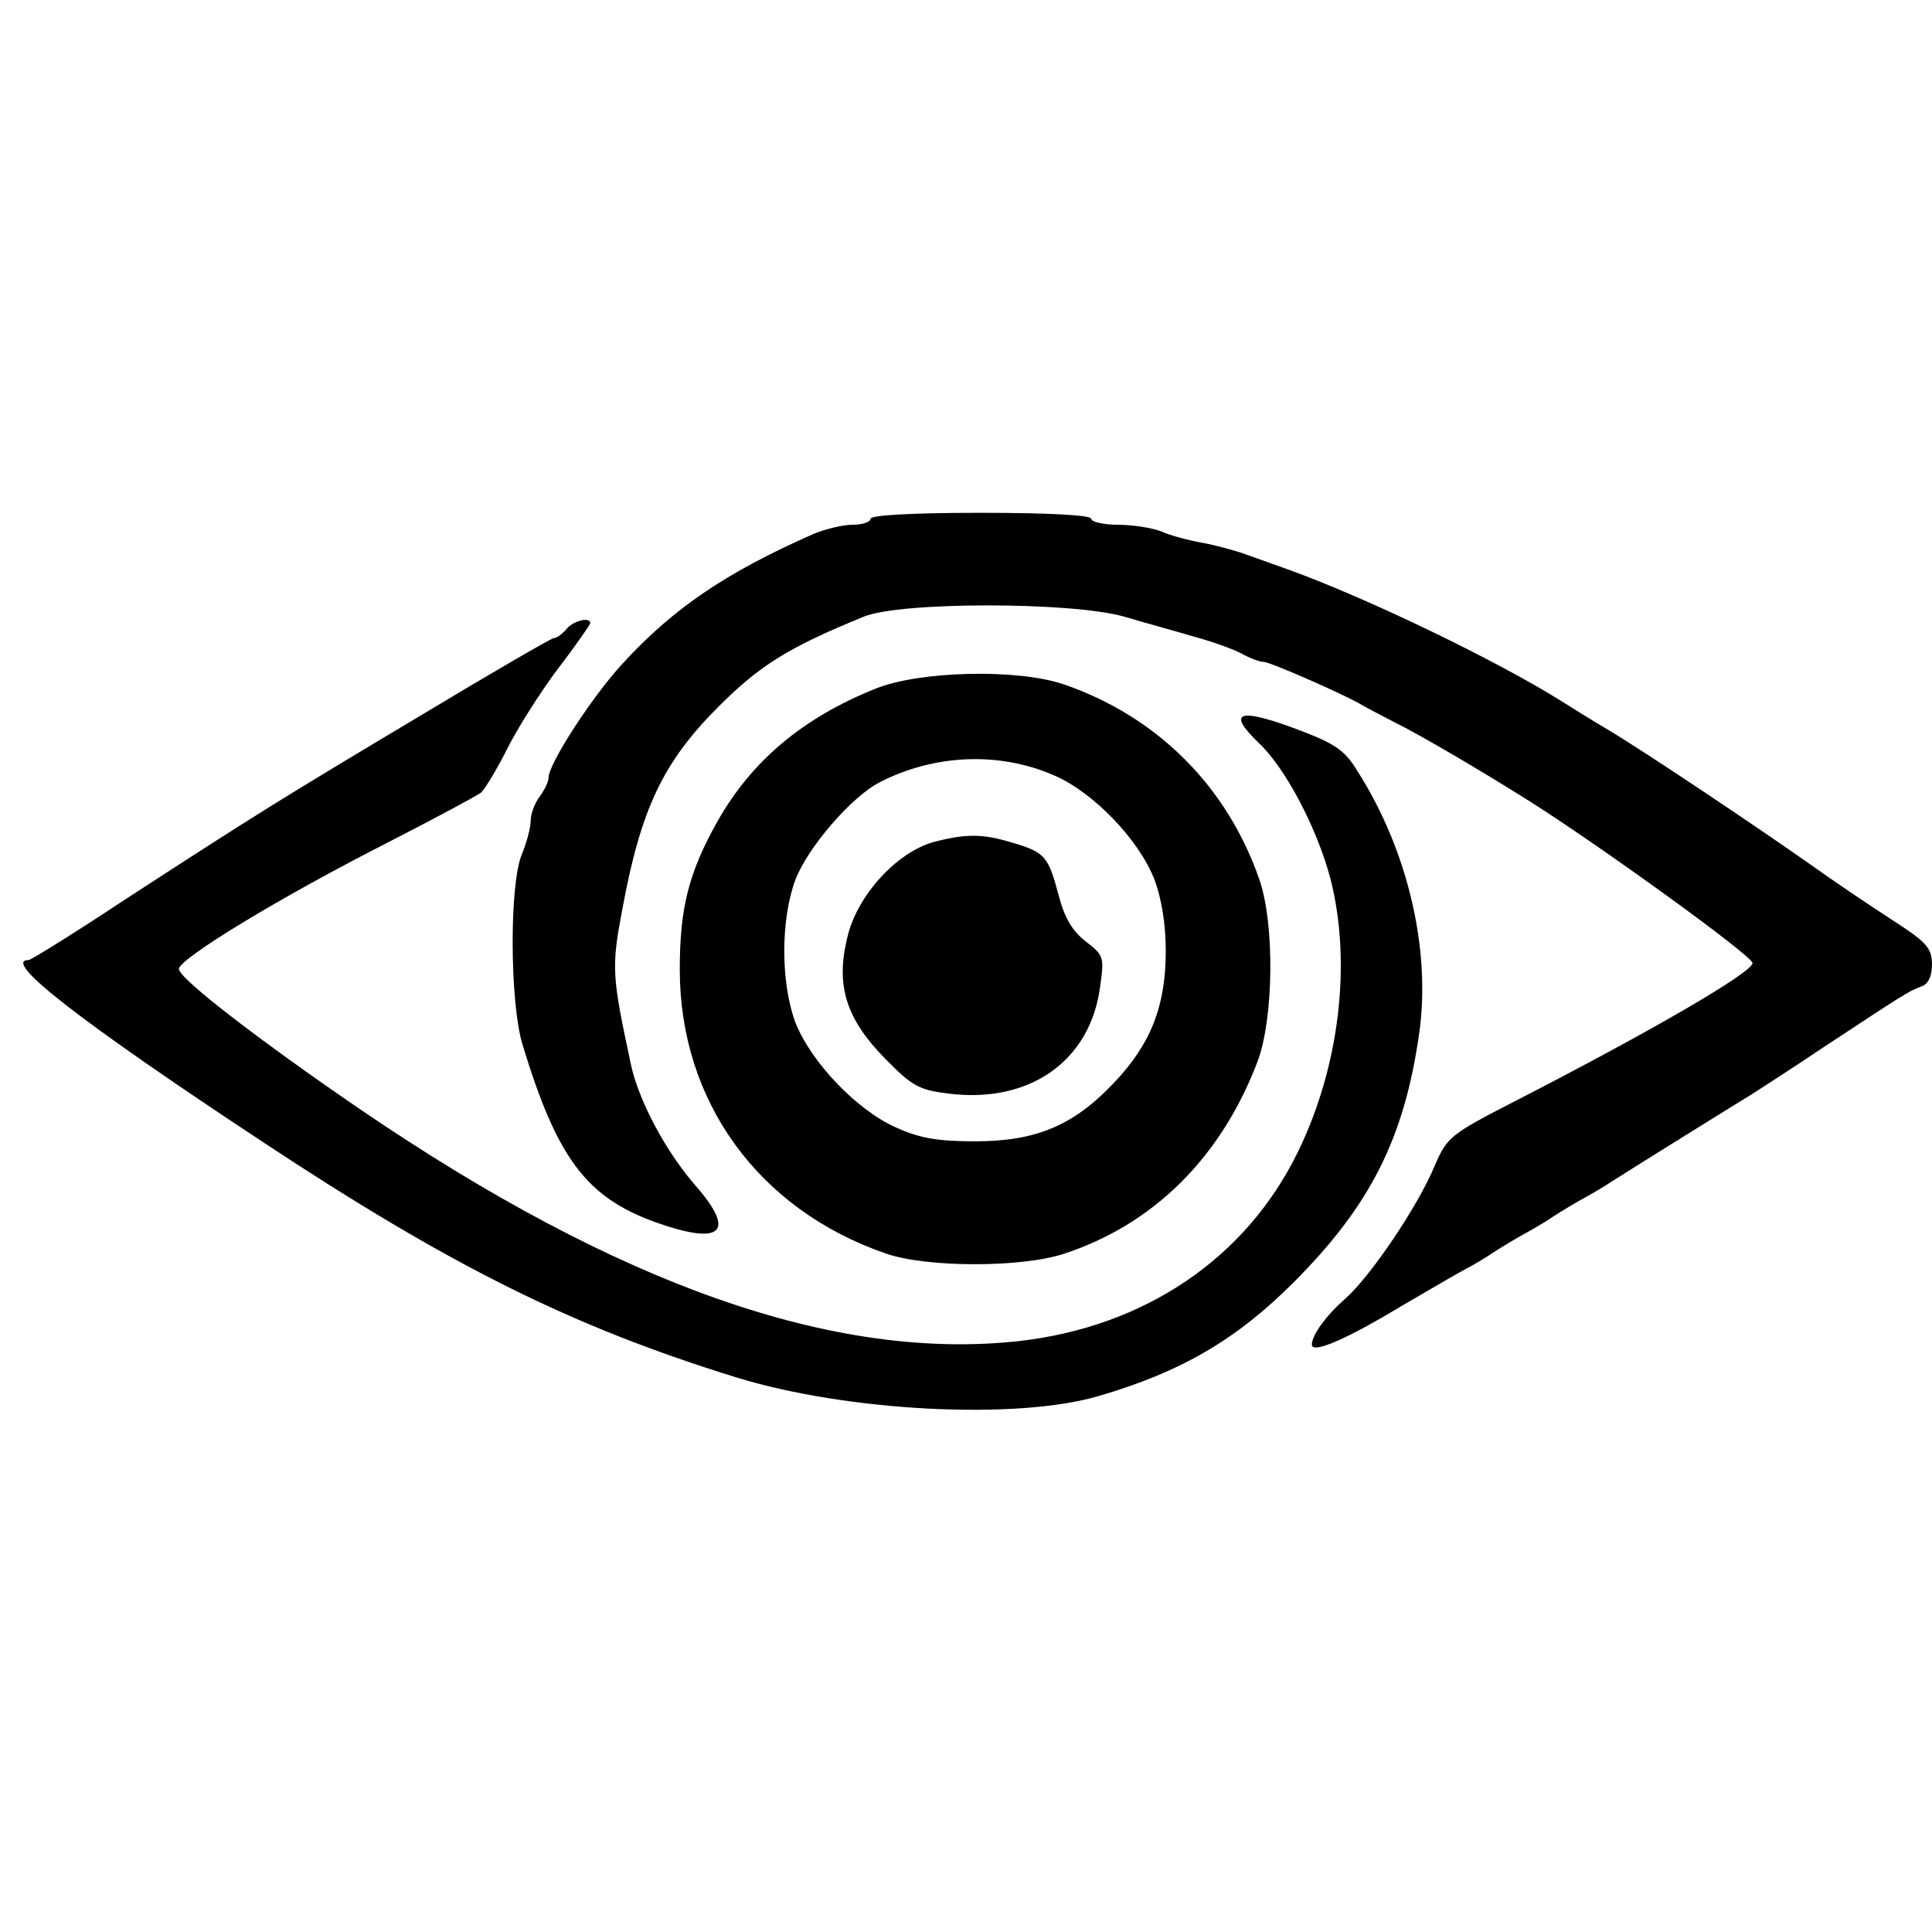
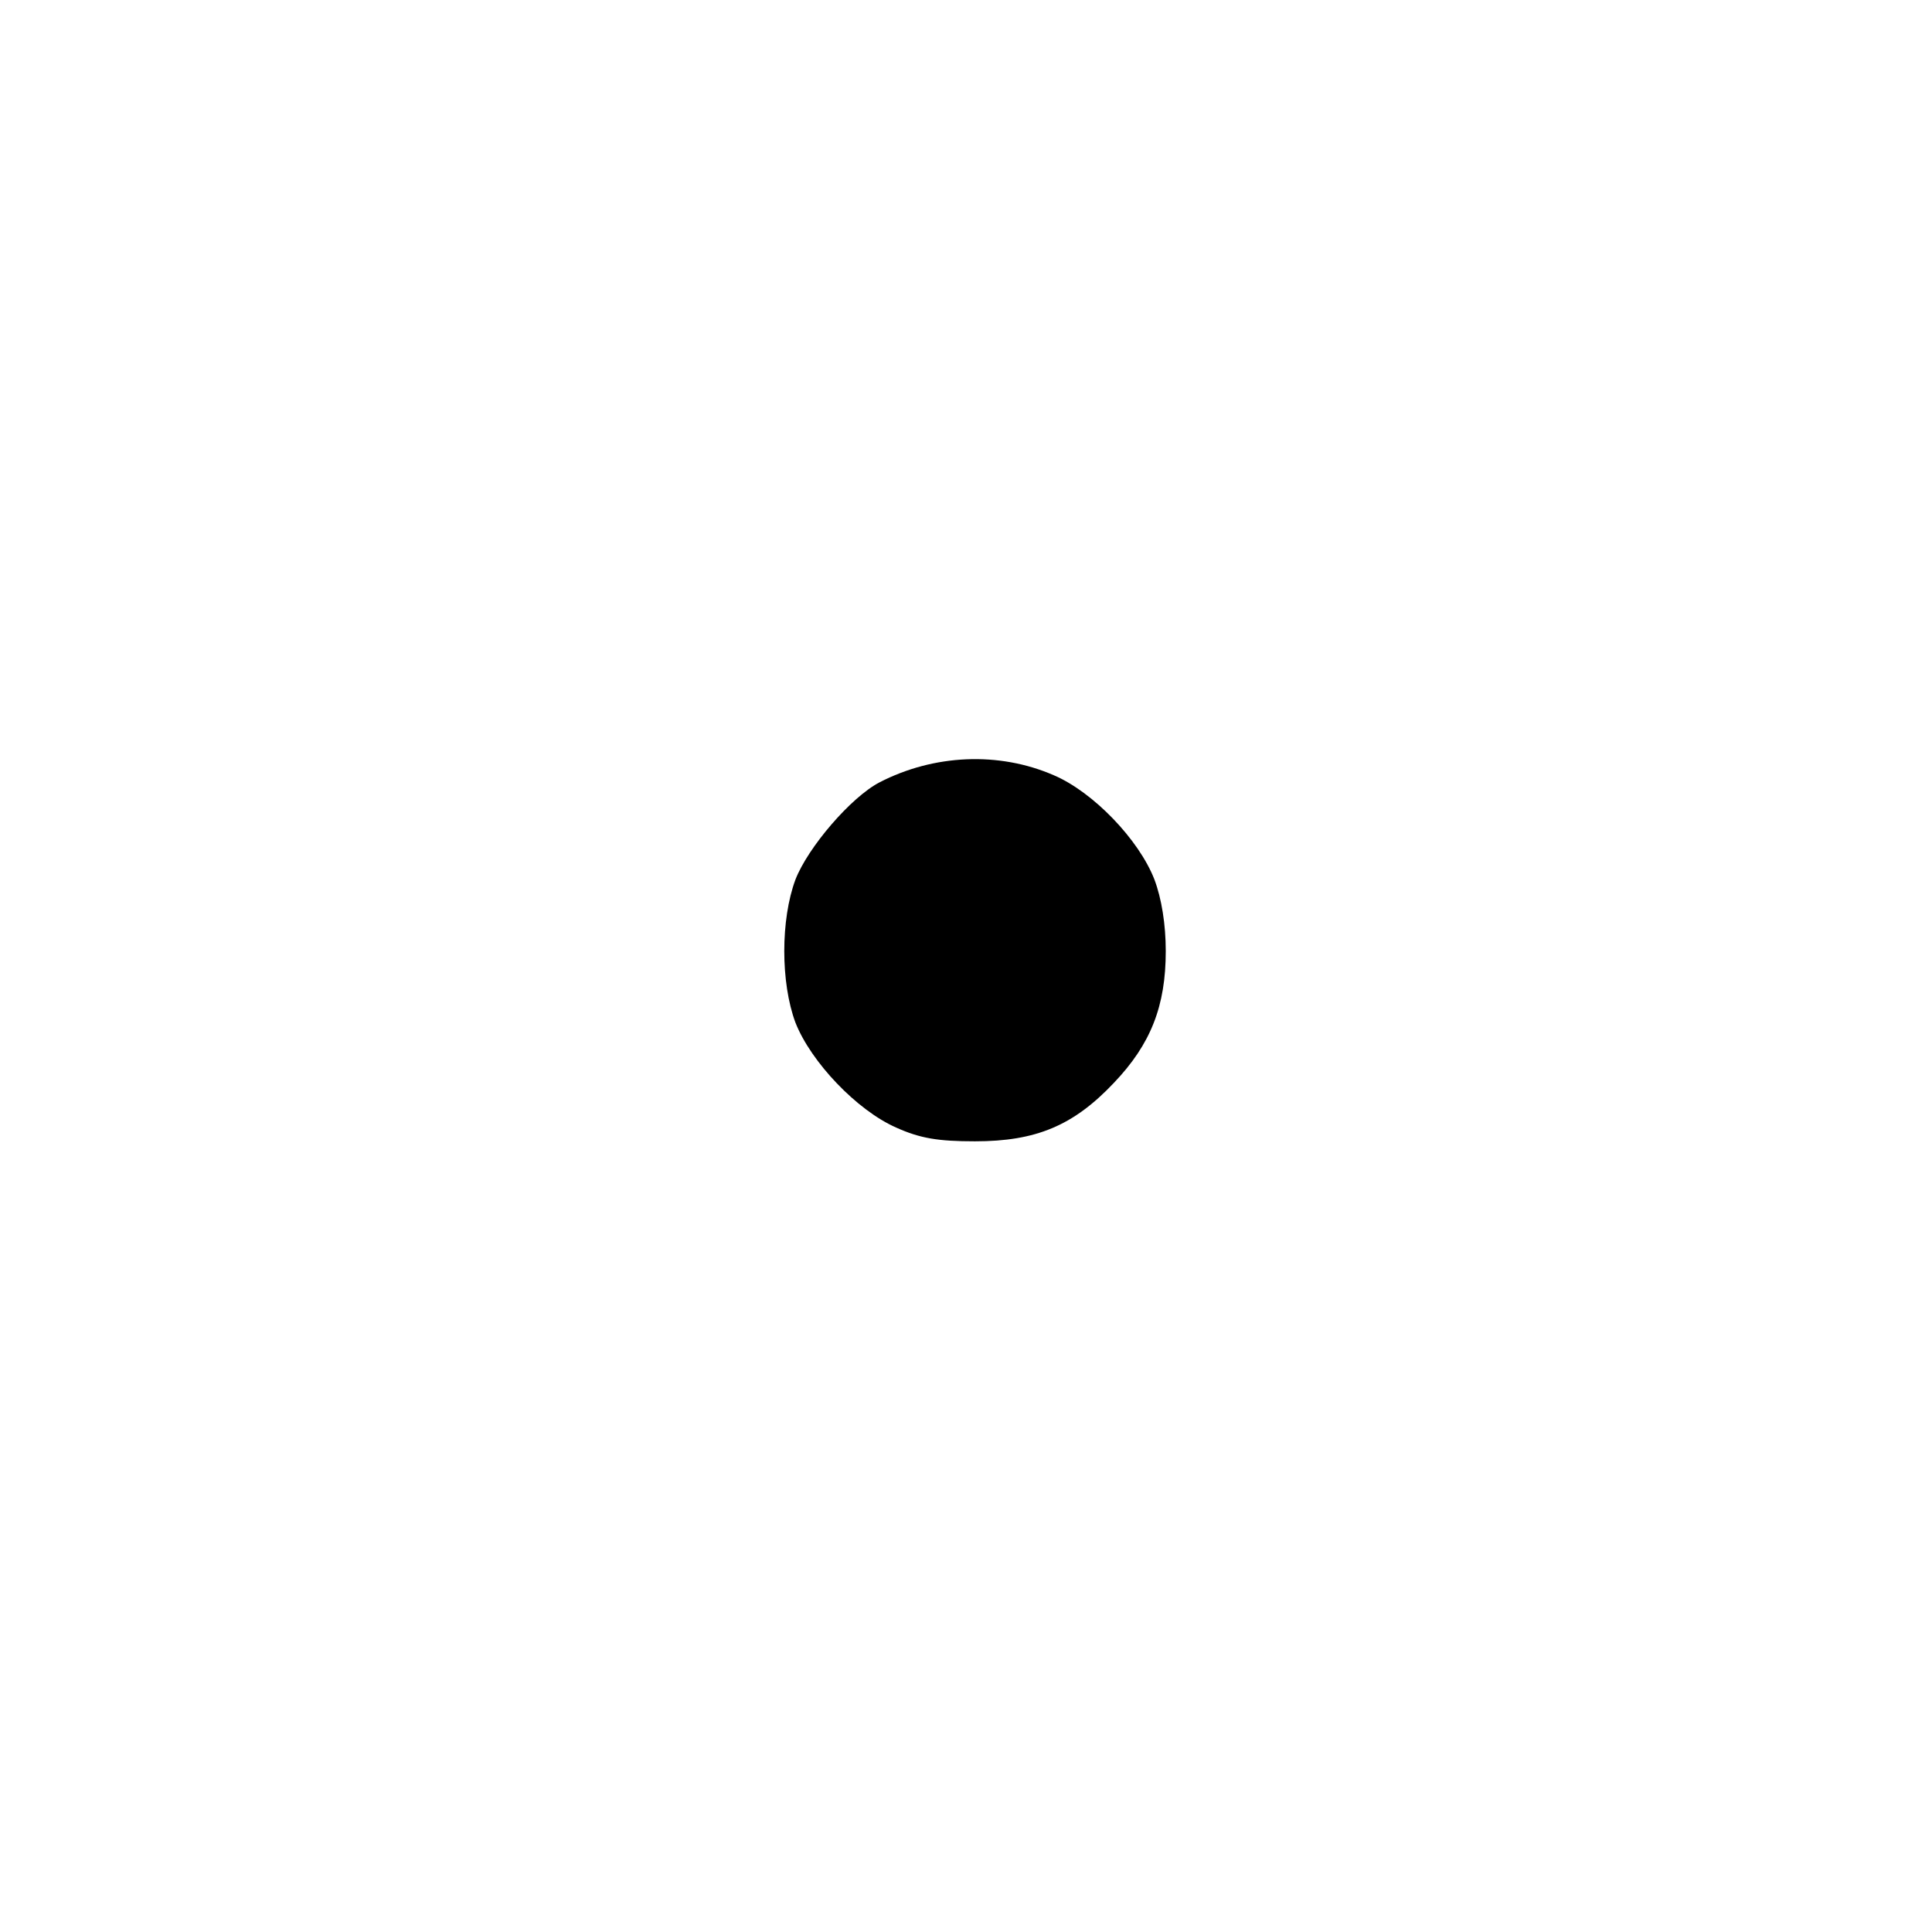
<svg xmlns="http://www.w3.org/2000/svg" version="1.0" width="324pt" height="324pt" viewBox="0 0 324 324" preserveAspectRatio="xMidYMid meet">
  <g transform="translate(0,324) scale(0.1,-0.1)" fill="#000000" stroke="none">
-     <path d="M1460 2370 c0 -5 -13 -10 -30 -10 -16 0 -46 -7 -67 -16 -145 -64 -234 -124 -319 -217 -51 -55 -124 -168 -124 -191 0 -7 -7 -21 -15 -32 -8 -10 -15 -29 -15 -40 0 -12 -7 -38 -15 -57 -21 -51 -20 -247 1 -318 58 -191 107 -257 224 -299 110 -39 135 -17 67 61 -50 57 -96 143 -109 204 -32 150 -33 162 -14 262 31 167 68 245 161 338 68 68 116 99 244 151 61 25 347 25 436 0 33 -10 85 -24 115 -33 30 -8 67 -21 82 -29 14 -8 31 -14 37 -14 11 0 131 -53 161 -70 8 -5 35 -19 60 -32 37 -18 140 -78 224 -131 116 -73 375 -260 375 -272 1 -15 -169 -114 -399 -232 -109 -56 -113 -60 -134 -108 -28 -68 -108 -186 -150 -223 -32 -28 -56 -61 -56 -77 0 -16 58 9 149 64 53 31 103 60 111 64 8 4 29 16 45 27 17 11 39 24 50 30 11 6 34 19 50 30 17 11 39 24 50 30 11 6 32 18 47 28 39 25 216 135 236 147 9 6 64 41 122 80 132 87 141 93 163 101 11 4 17 17 17 38 -1 27 -9 36 -68 74 -37 24 -98 65 -137 93 -91 64 -276 188 -338 225 -27 16 -61 37 -75 46 -109 69 -331 176 -462 223 -19 7 -51 18 -70 25 -19 7 -53 16 -75 20 -22 4 -53 12 -68 19 -16 6 -48 11 -73 11 -24 0 -44 5 -44 10 0 6 -68 10 -185 10 -117 0 -185 -4 -185 -10z" />
-     <path d="M950 2185 c-7 -8 -16 -15 -21 -15 -4 0 -104 -58 -222 -129 -241 -144 -273 -164 -495 -308 -86 -57 -160 -103 -164 -103 -46 0 85 -102 391 -304 316 -209 521 -311 796 -396 185 -57 470 -72 608 -31 137 40 230 94 326 190 129 129 186 242 211 418 20 140 -19 307 -103 439 -21 35 -37 46 -94 68 -105 40 -128 34 -72 -20 45 -42 98 -144 120 -227 36 -140 16 -314 -54 -458 -87 -179 -257 -294 -468 -318 -308 -34 -671 93 -1104 388 -167 114 -305 220 -305 236 0 17 169 120 354 214 76 39 145 76 153 82 7 7 27 40 44 74 17 34 55 94 85 134 30 39 54 74 54 76 0 11 -29 4 -40 -10z" />
-     <path d="M1468 2085 c-122 -49 -207 -121 -264 -221 -49 -87 -64 -146 -64 -250 0 -220 131 -402 345 -476 68 -24 227 -24 298 -1 151 49 265 162 326 323 27 72 29 230 3 305 -54 156 -171 273 -327 327 -78 27 -243 23 -317 -7z m299 -145 c66 -28 143 -108 169 -175 12 -32 19 -75 19 -120 0 -92 -25 -156 -87 -221 -68 -72 -131 -98 -233 -98 -62 0 -92 5 -132 23 -66 29 -143 110 -169 176 -25 67 -25 173 0 240 21 54 93 138 141 163 91 47 200 52 292 12z" />
+     <path d="M1468 2085 z m299 -145 c66 -28 143 -108 169 -175 12 -32 19 -75 19 -120 0 -92 -25 -156 -87 -221 -68 -72 -131 -98 -233 -98 -62 0 -92 5 -132 23 -66 29 -143 110 -169 176 -25 67 -25 173 0 240 21 54 93 138 141 163 91 47 200 52 292 12z" />
    <path d="M1566 1828 c-62 -17 -129 -90 -145 -160 -20 -81 -2 -137 64 -204 45 -46 57 -52 106 -58 136 -17 238 55 254 180 7 49 6 52 -24 75 -23 18 -36 40 -46 79 -17 64 -23 71 -78 87 -49 15 -77 15 -131 1z" />
  </g>
</svg>